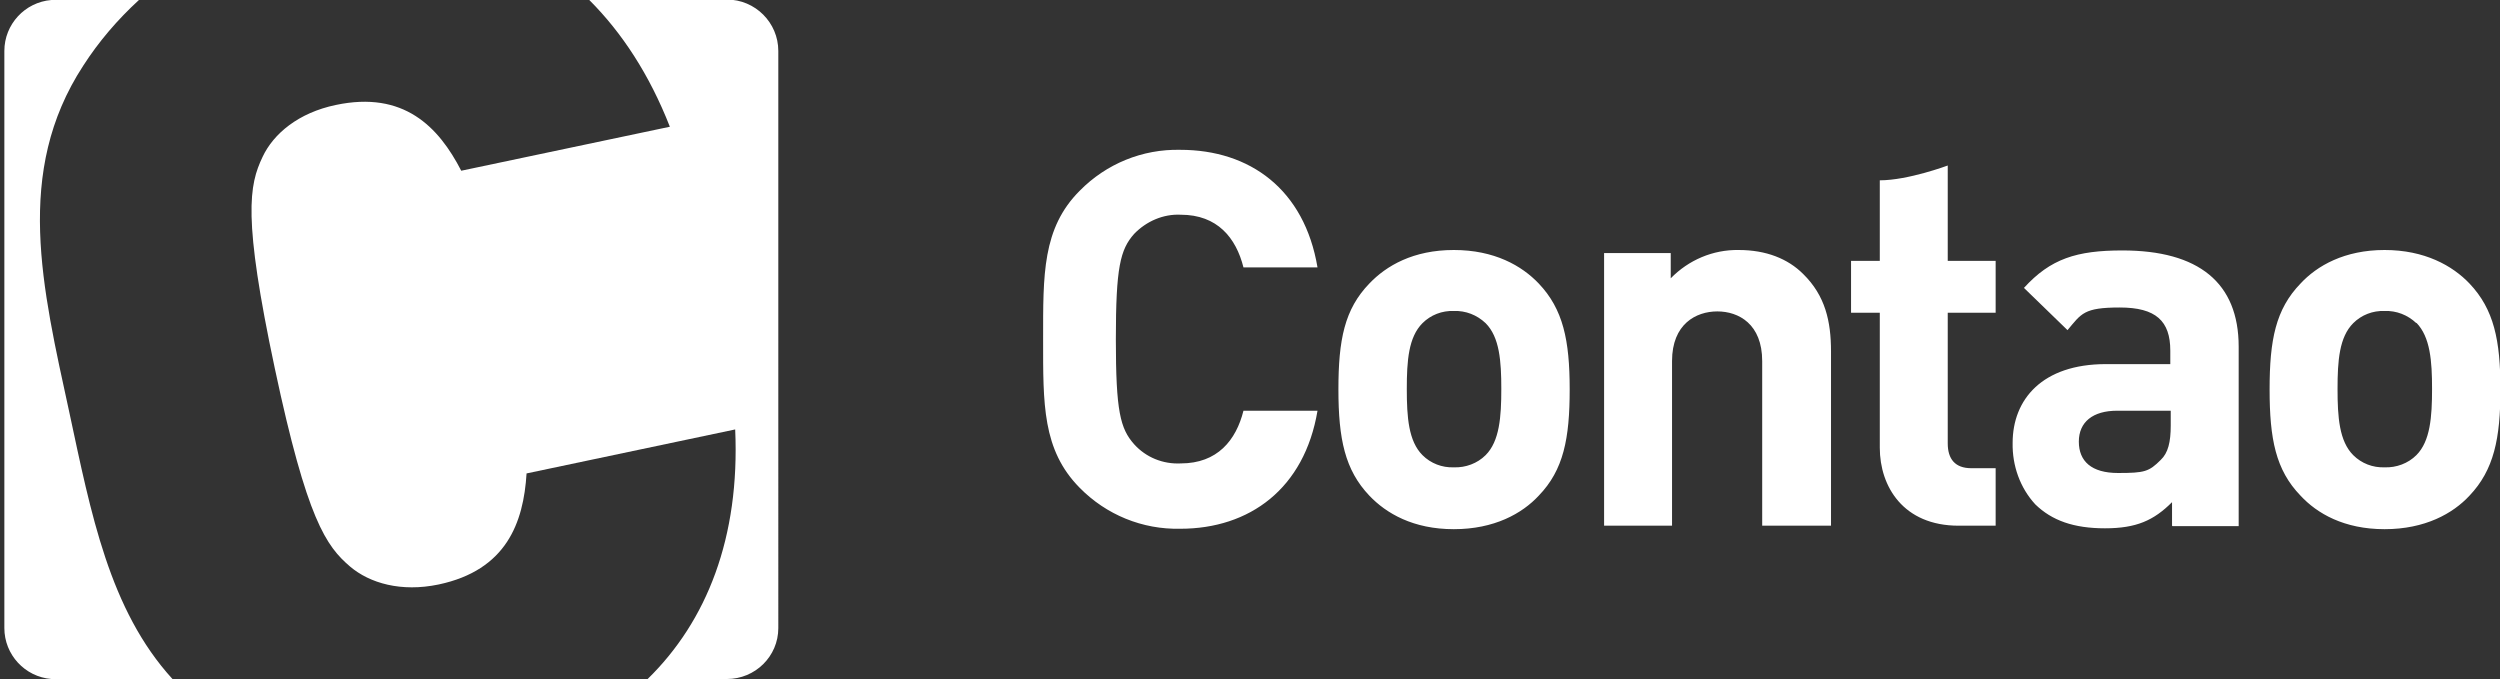
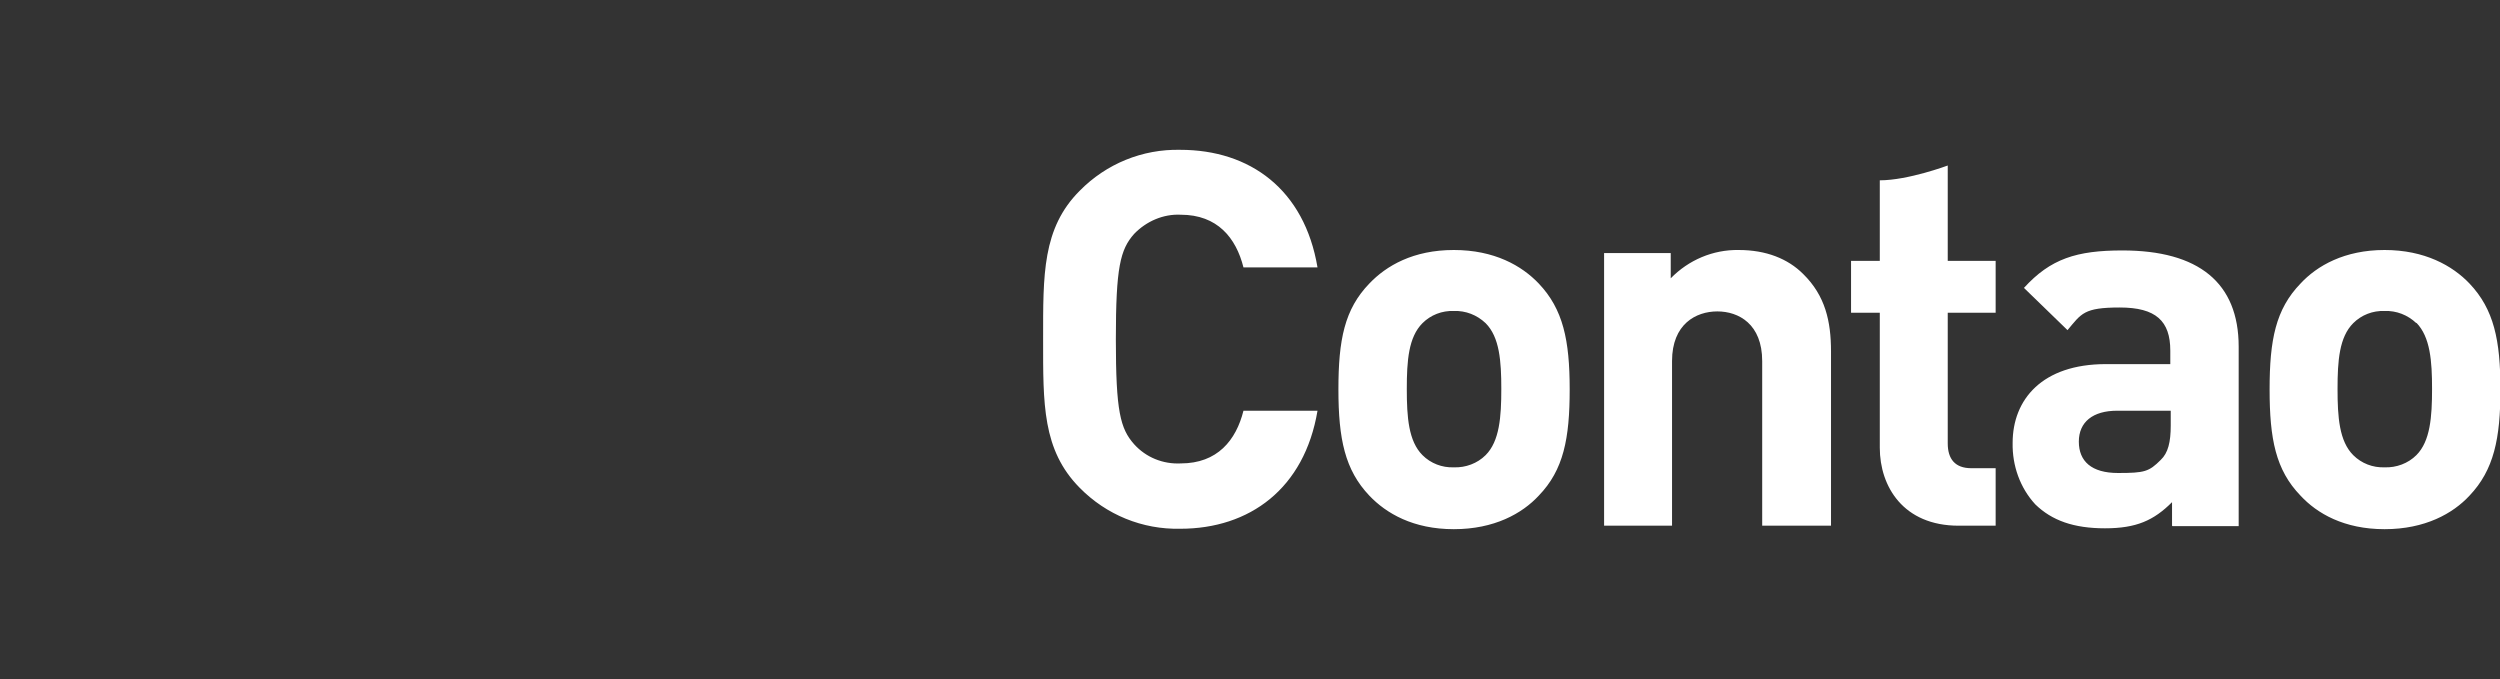
<svg xmlns="http://www.w3.org/2000/svg" version="1.1" viewBox="0 0 574 155.9">
  <rect x="0" y="0" width="574" height="155.9" fill="#333333" stroke="none" />
  <defs>
    <style>
      .cls-1 {
        fill: #fff;
      }

      .cls-2 {
        fill: none;
      }
    </style>
  </defs>
  <g>
    <g id="Ebene_1">
      <path class="cls-1" d="M271,121.4c-8.7.2-17-3.2-23.1-9.4-8.6-8.7-8.4-19.3-8.4-34.1s-.2-25.5,8.4-34.1c6.1-6.2,14.4-9.6,23.1-9.4,16,0,28.5,9.1,31.5,27h-17c-1.7-6.8-6-12.1-14.4-12.1-4-.2-7.9,1.5-10.7,4.4-3.2,3.6-4.2,7.7-4.2,24.2s1,20.5,4.2,24.1c2.7,3,6.6,4.6,10.7,4.4,8.4,0,12.7-5.3,14.4-12.1h17c-3,17.9-15.6,27.1-31.5,27.1M353.3,113.8c-3.8,4.1-10.2,7.7-19.5,7.7s-15.5-3.6-19.4-7.7c-5.6-5.9-7.1-13-7.1-24.4s1.4-18.4,7.1-24.3c3.9-4.1,10.1-7.7,19.4-7.7s15.6,3.6,19.5,7.7c5.6,5.9,7.1,13,7.1,24.3s-1.4,18.5-7.1,24.4h0ZM341.1,74.2c-2-1.9-4.6-2.9-7.3-2.8-2.7-.1-5.3.9-7.2,2.8-3.2,3.2-3.6,8.6-3.6,15.1s.4,12,3.6,15.2c1.9,1.9,4.5,2.9,7.2,2.8,2.7.1,5.4-.9,7.3-2.8,3.2-3.2,3.6-8.8,3.6-15.2s-.4-11.9-3.6-15.1h0ZM404.6,120.7v-37.8c0-8.5-5.4-11.4-10.3-11.4s-10.4,2.9-10.4,11.4v37.8h-15.6v-62.6h15.3v5.8c4.1-4.2,9.7-6.6,15.6-6.5,6.3,0,11.3,2,14.8,5.5,5.1,5,6.4,10.9,6.4,17.8v40h-15.6ZM449.7,120.7c-12.7,0-18.1-9-18.1-17.9v-31h-6.6v-11.9h6.6v-18.5c6.5,0,15.6-3.4,15.6-3.4v21.9h11v11.9h-11v30c0,3.6,1.7,5.7,5.4,5.7h5.6v13.2h-8.6ZM498.7,120.7v-5.4c-4.2,4.2-8.2,6-15.4,6s-12.2-1.8-16-5.5c-3.5-3.8-5.3-8.9-5.2-14.1,0-10,6.8-18.1,21.4-18.1h14.8v-3.1c0-6.8-3.3-9.9-11.6-9.9s-8.8,1.4-12,5.2l-10-9.7c6.1-6.7,12.1-8.6,22.6-8.6,17.5,0,26.7,7.4,26.7,22.1v41.2h-15.2ZM498.4,94.3h-12.3c-5.6,0-8.8,2.6-8.8,7.1s2.9,7.2,9,7.2,7.1-.3,9.8-3c1.7-1.6,2.3-4.1,2.3-7.9v-3.3ZM567,113.8c-3.8,4.1-10.2,7.7-19.5,7.7s-15.5-3.6-19.3-7.7c-5.7-5.9-7.1-13-7.1-24.4s1.4-18.4,7.1-24.3c3.8-4.1,10.1-7.7,19.3-7.7s15.6,3.6,19.5,7.7c5.6,5.9,7.1,13,7.1,24.3s-1.5,18.5-7.1,24.4h0ZM554.8,74.2c-2-1.9-4.6-2.9-7.3-2.8-2.7-.1-5.3.9-7.2,2.8-3.2,3.2-3.6,8.6-3.6,15.1s.4,12,3.6,15.2c1.9,1.9,4.5,2.9,7.2,2.8,2.7.1,5.4-.9,7.3-2.8,3.2-3.2,3.6-8.8,3.6-15.2s-.4-11.9-3.6-15.2h0Z" />
      <path class="cls-2" d="M11.8,0C5.7.5,1,5.6,1,11.7v132.4c0,6.5,5.3,11.8,11.8,11.8h154.9c6.5,0,11.8-5.2,11.8-11.7V11.7c0-6.5-5.3-11.8-11.8-11.8-.3,0-.7,0-1,0H11.8Z" />
-       <path class="cls-1" d="M15.9,94.6c5,23.3,9.2,45.4,23.7,61.3H11.8c-6.1-.5-10.8-5.6-10.8-11.7V11.7C1,5.6,5.7.5,11.8,0h20.1c-4.9,4.5-9.2,9.5-12.8,15.1-15.9,24.4-9.4,50.9-3.2,79.5M166.8,0h-31.5c7.5,7.5,13.8,17.1,18.5,29.1l-47.9,10.1c-5.2-10.1-13.2-18.4-28.8-15.1-8.6,1.8-14.3,6.6-16.8,11.9-3.1,6.5-4.6,13.8,2.8,48.6s11.8,40.8,17.3,45.5c4.5,3.8,11.7,5.9,20.3,4.1,15.6-3.3,19.5-14.2,20.2-25.5l47.9-10.1c1.1,24.8-6.5,44-20.1,57.3h18.2c6.5,0,11.8-5.2,11.8-11.7V11.7c0-6.5-5.3-11.8-11.8-11.8" />
    </g>
  </g>
</svg>